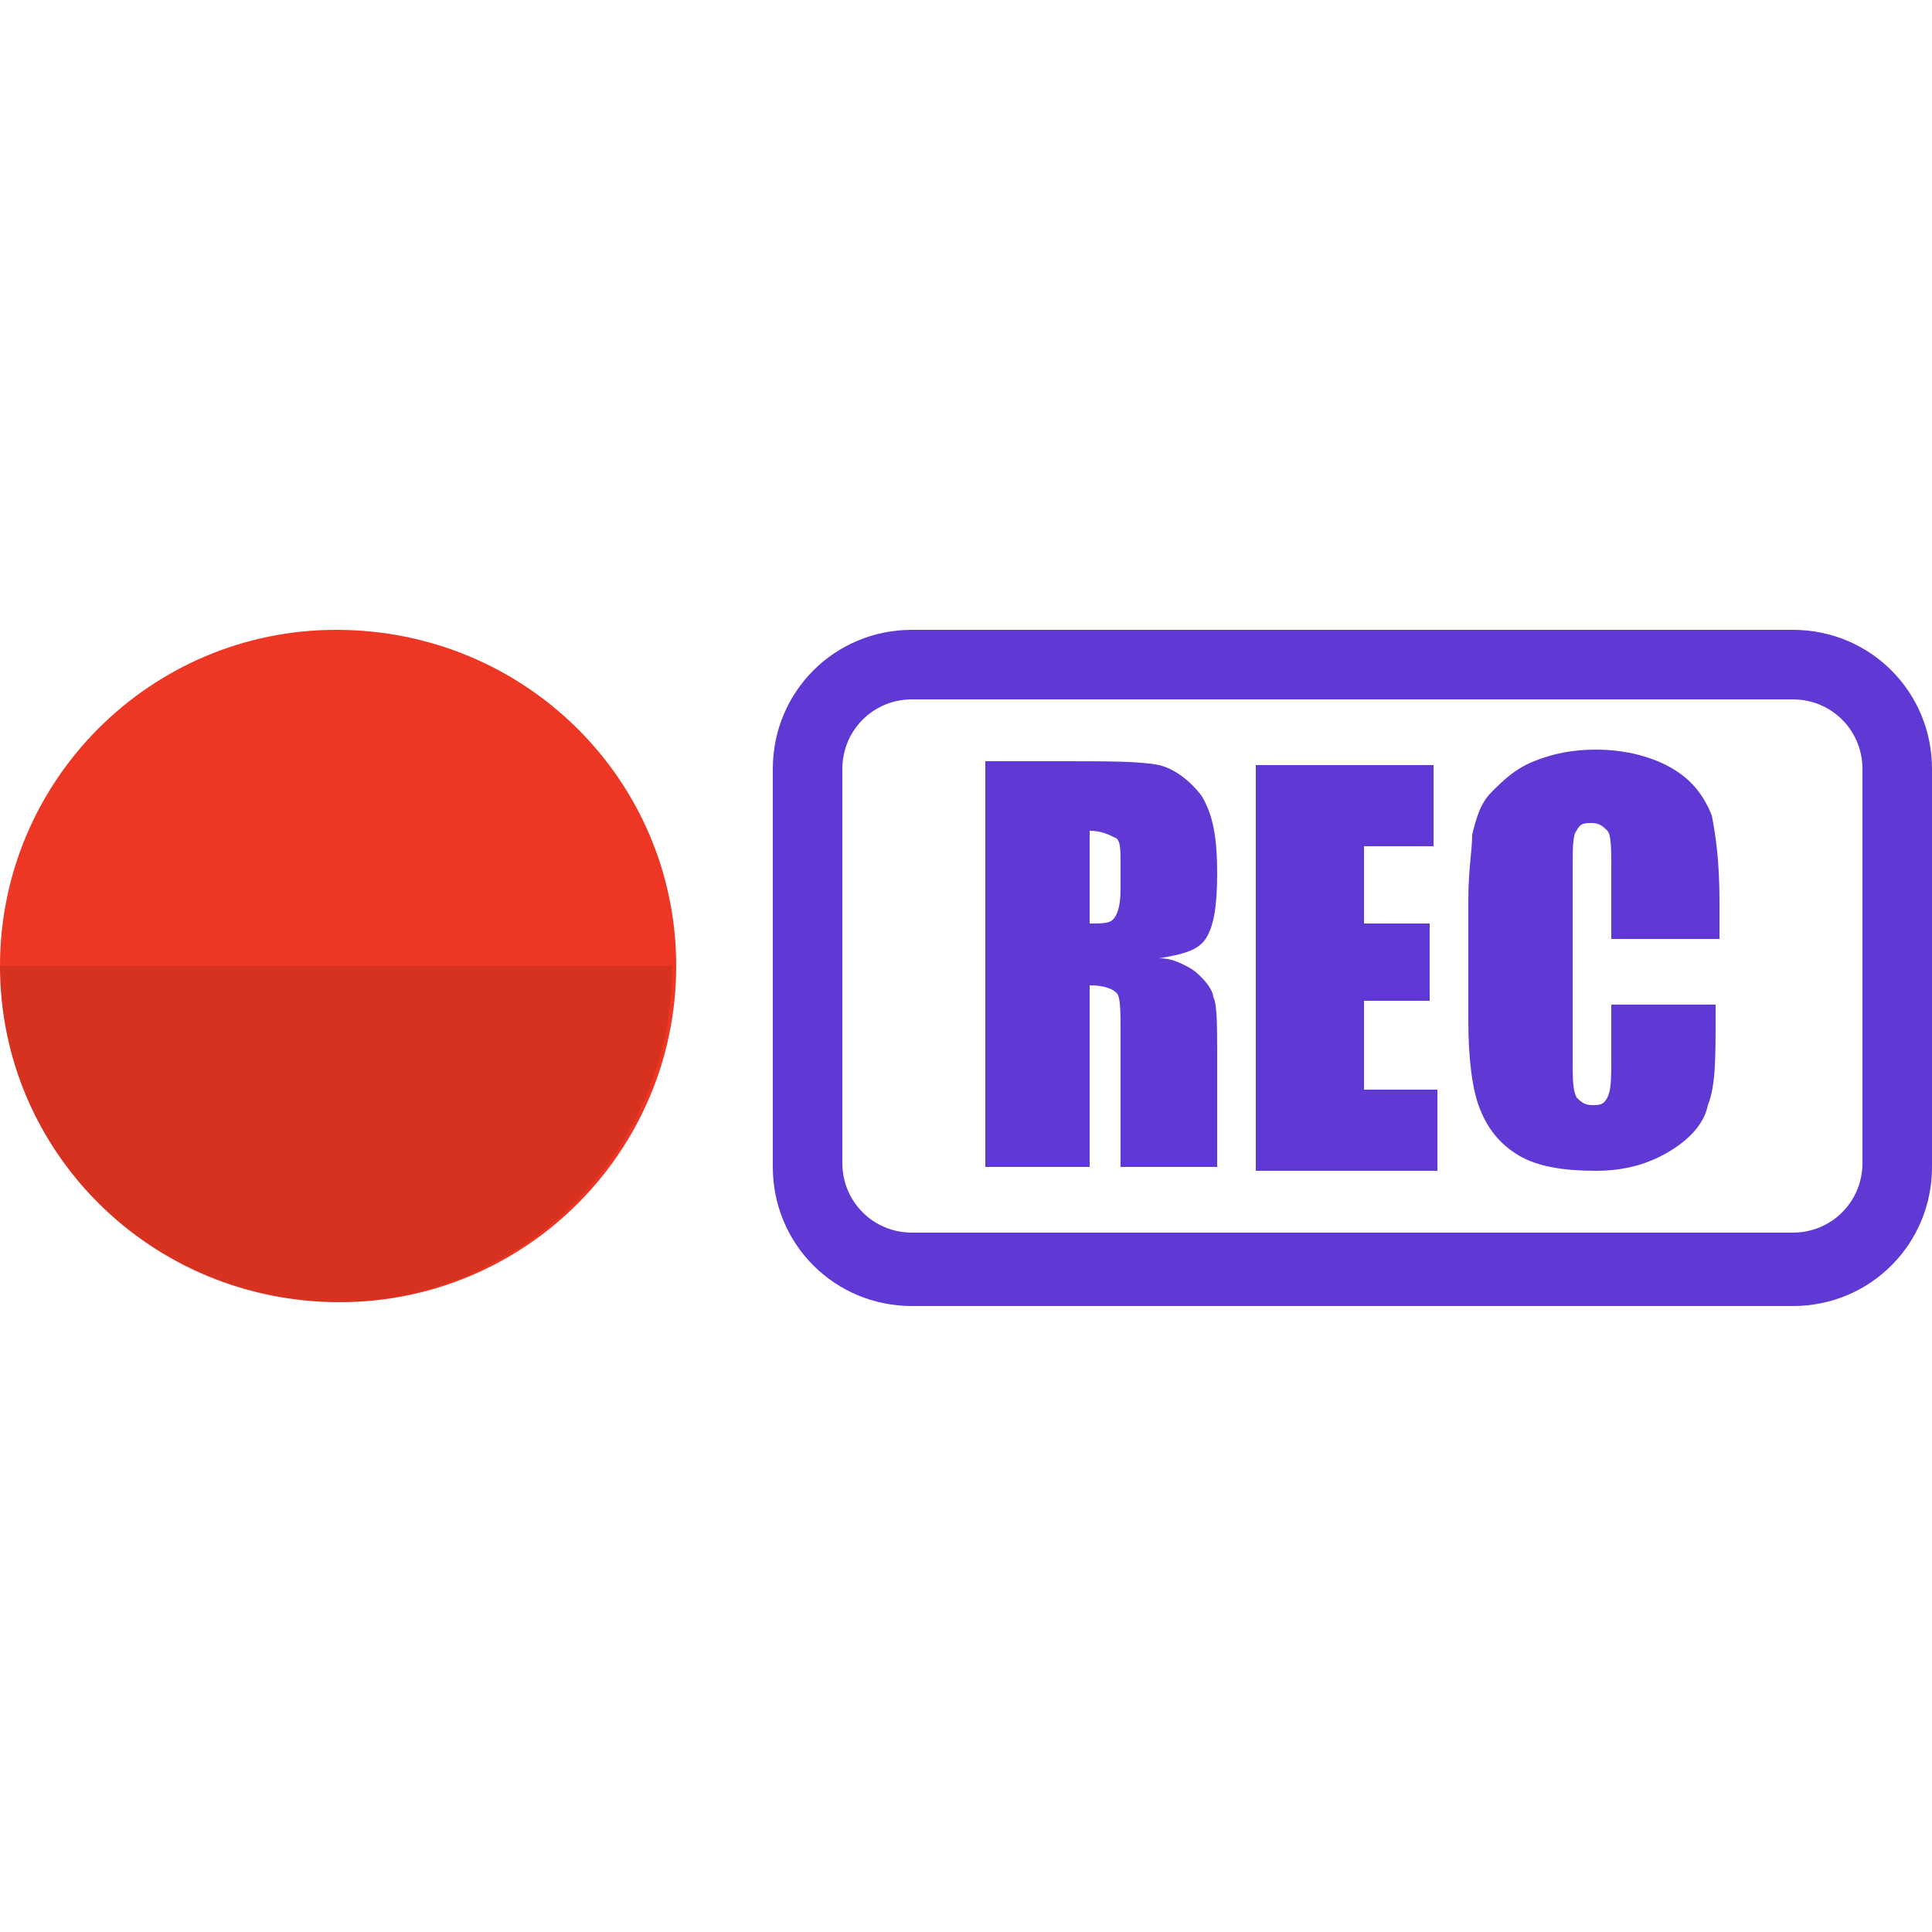
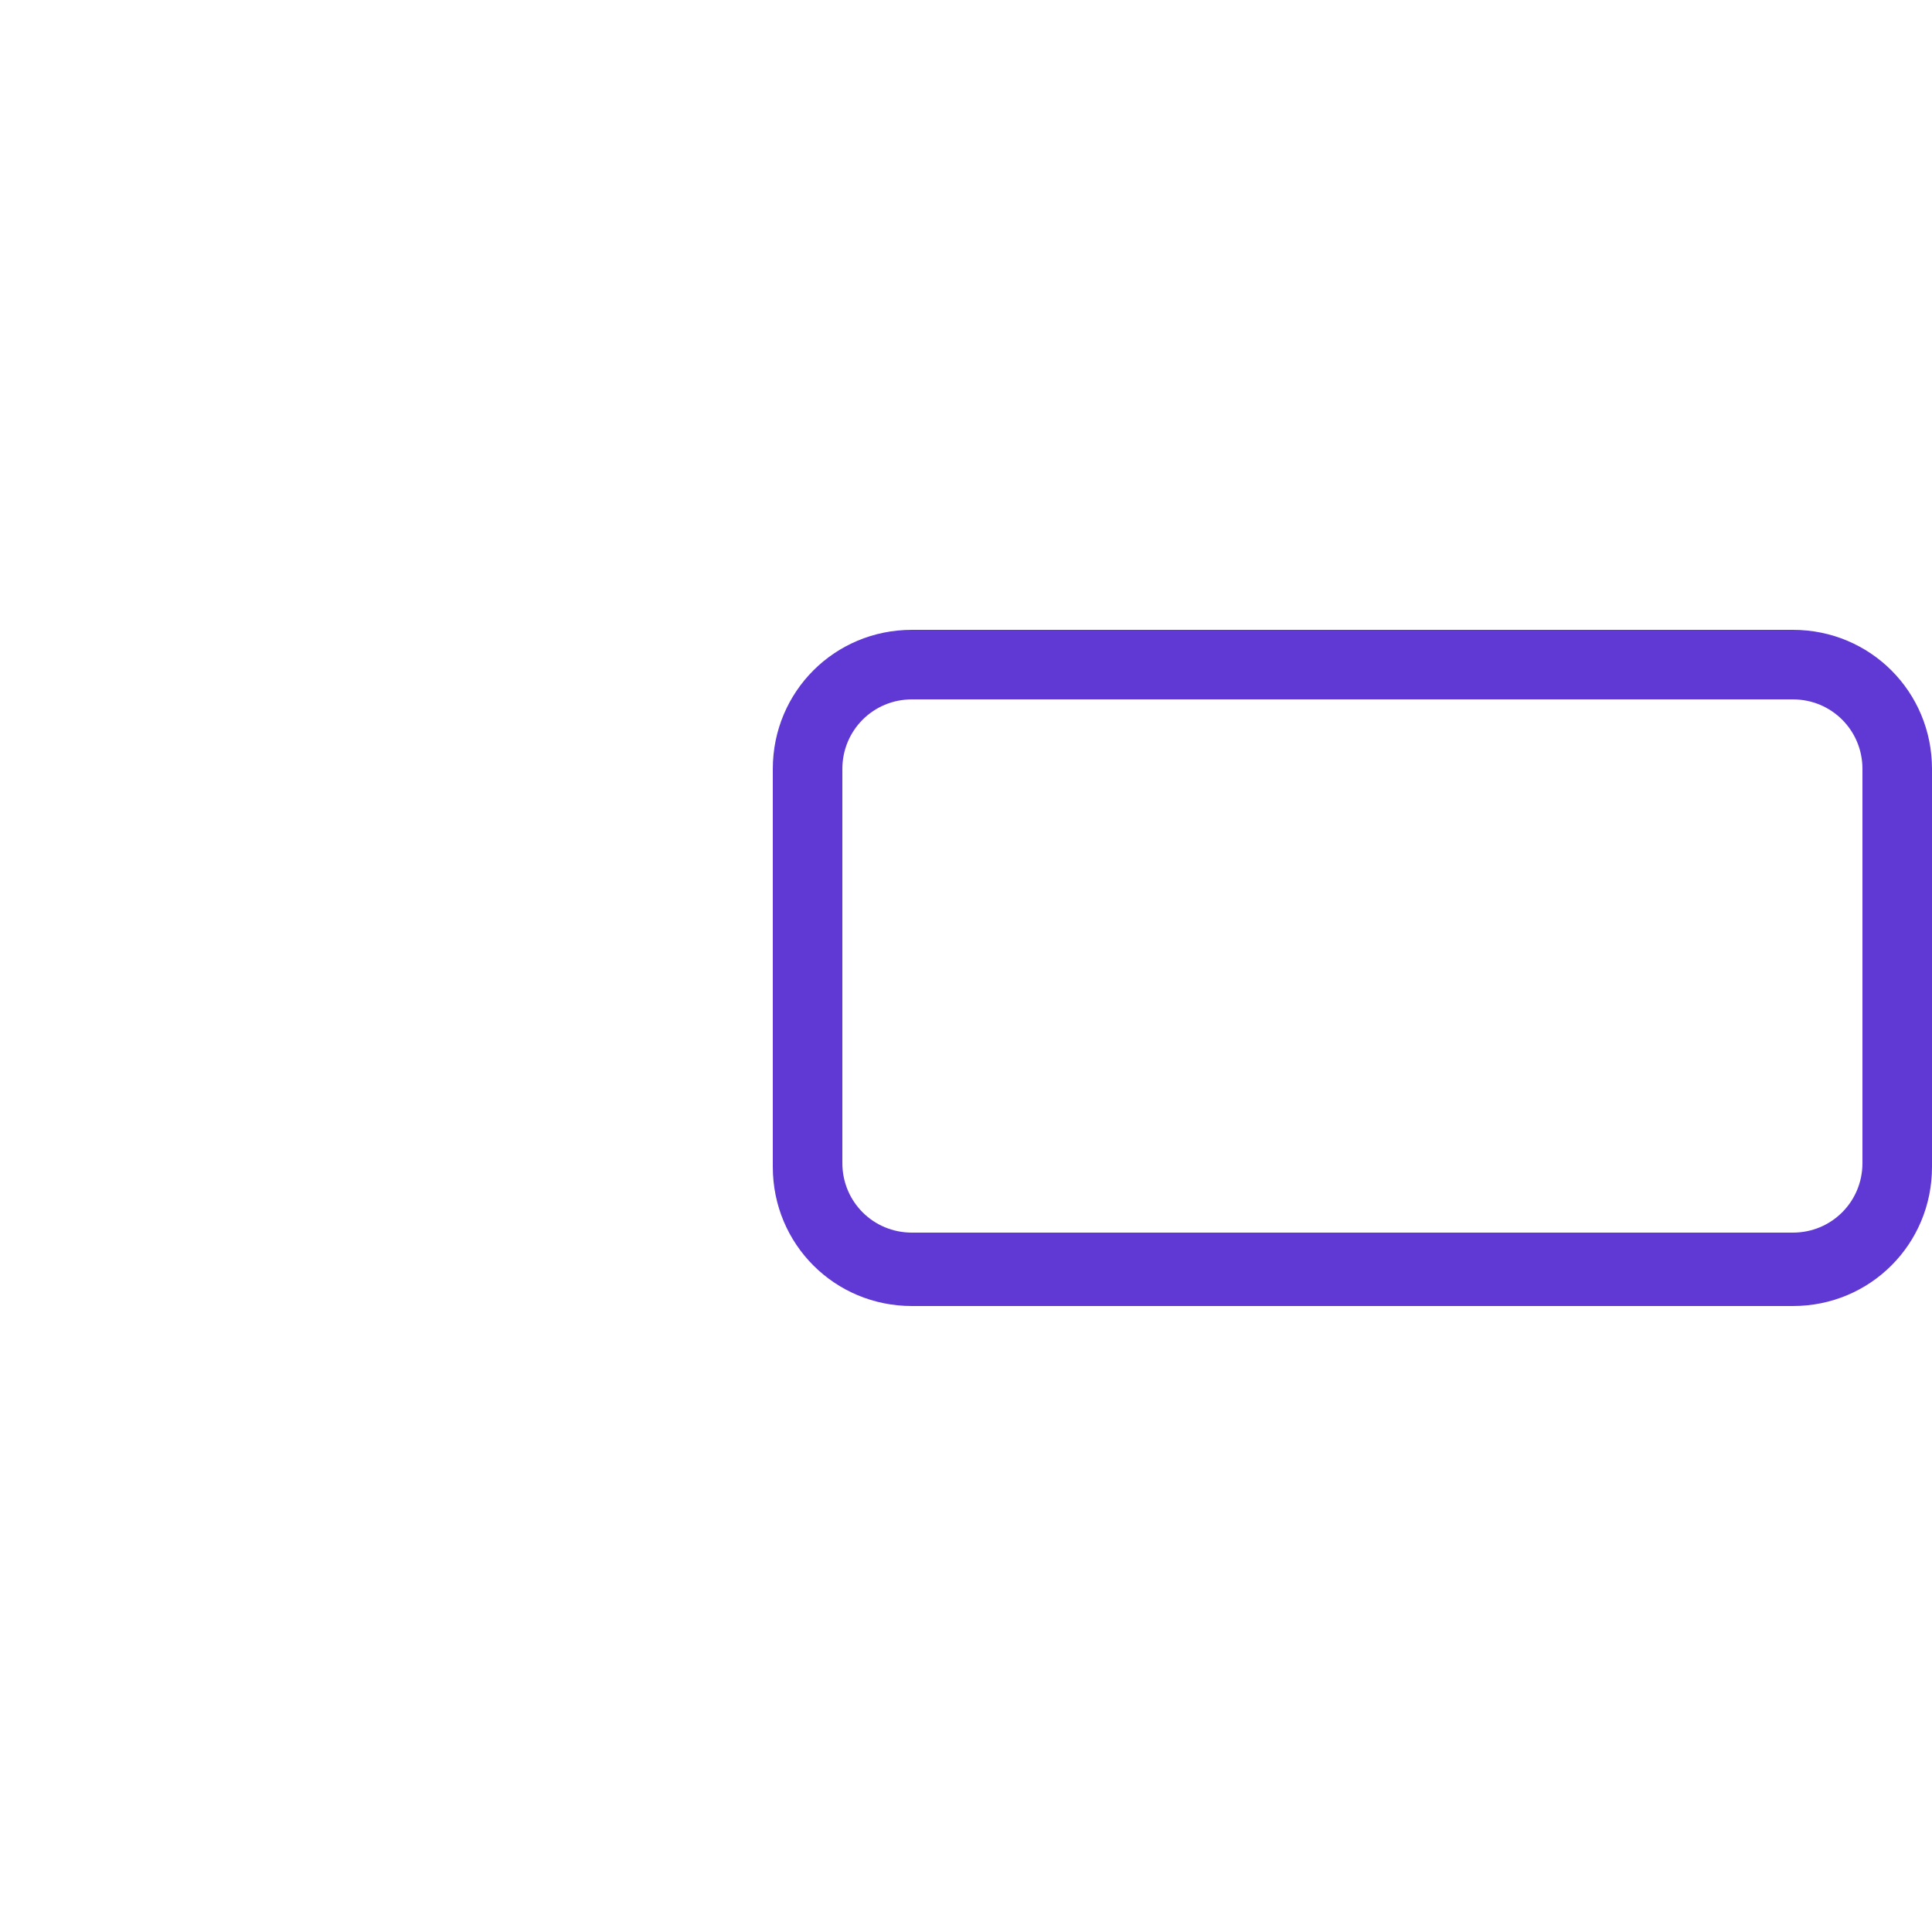
<svg xmlns="http://www.w3.org/2000/svg" version="1.1" id="Layer_1" x="0px" y="0px" width="50px" height="50px" viewBox="0 0 50 50" style="enable-background:new 0 0 50 50;" xml:space="preserve">
  <style type="text/css">
	.st0{fill:#6039D5;}
	.st1{fill:#EE3624;}
	.st2{opacity:0.1;enable-background:new    ;}
</style>
  <g>
    <path class="st0" d="M46.4,16.3H23.6c-2,0-3.6,1.6-3.6,3.6v10.3c0,2,1.6,3.6,3.6,3.6h22.8c2,0,3.6-1.6,3.6-3.6V19.9   C50,17.9,48.4,16.3,46.4,16.3z M48.2,30.1c0,1-0.8,1.8-1.8,1.8H23.6c-1,0-1.8-0.8-1.8-1.8V19.9c0-1,0.8-1.8,1.8-1.8h22.8   c1,0,1.8,0.8,1.8,1.8V30.1z" />
    <g>
-       <path class="st0" d="M31.1,25.3c-0.1-0.1-0.2-0.2-0.4-0.3c-0.2-0.1-0.4-0.2-0.7-0.2c0.6-0.1,1-0.2,1.2-0.5    c0.2-0.3,0.3-0.8,0.3-1.7c0-0.9-0.1-1.5-0.4-2c-0.3-0.4-0.7-0.7-1.1-0.8c-0.5-0.1-1.3-0.1-2.6-0.1h-1.9v10.5h2.7v-4.7    c0.4,0,0.6,0.1,0.7,0.2c0.1,0.1,0.1,0.5,0.1,1v3.5h2.5v-2.8c0-0.9,0-1.4-0.1-1.6C31.4,25.7,31.3,25.5,31.1,25.3z M28.2,21.5    c0.3,0,0.5,0.1,0.7,0.2C29,21.8,29,22,29,22.4v0.6c0,0.5-0.1,0.7-0.2,0.8c-0.1,0.1-0.3,0.1-0.6,0.1V21.5z" />
-       <path class="st0" d="M35.3,28.2v-2.3h1.7v-2h-1.7v-2h1.8v-2.1h-4.6v10.5h4.7v-2.1H35.3z" />
-       <path class="st0" d="M44.5,24.3v-1c0-1-0.1-1.7-0.2-2.2c-0.2-0.5-0.5-0.9-1-1.2c-0.5-0.3-1.2-0.5-2-0.5c-0.6,0-1.1,0.1-1.6,0.3    c-0.5,0.2-0.8,0.5-1.1,0.8c-0.3,0.3-0.4,0.7-0.5,1.1c0,0.4-0.1,0.9-0.1,1.7v3.1c0,1,0.1,1.8,0.3,2.3c0.2,0.5,0.5,0.9,1,1.2    c0.5,0.3,1.2,0.4,2,0.4c0.8,0,1.4-0.2,1.9-0.5c0.5-0.3,0.9-0.7,1-1.2c0.2-0.5,0.2-1.2,0.2-2.3V26h-2.7v1.3c0,0.6,0,0.9-0.1,1.1    c-0.1,0.2-0.2,0.2-0.4,0.2c-0.2,0-0.3-0.1-0.4-0.2c-0.1-0.2-0.1-0.5-0.1-1v-4.9c0-0.5,0-0.9,0.1-1c0.1-0.2,0.2-0.2,0.4-0.2    c0.2,0,0.3,0.1,0.4,0.2c0.1,0.1,0.1,0.5,0.1,1v1.8H44.5z" />
-       <path class="st1" d="M17.5,25c0,4.8-3.9,8.7-8.7,8.7C3.9,33.7,0,29.8,0,25s3.9-8.7,8.7-8.7C13.6,16.3,17.5,20.2,17.5,25z" />
-     </g>
-     <path class="st2" d="M8.7,33.7c4.8,0,8.7-3.9,8.7-8.7H0C0,29.8,3.9,33.7,8.7,33.7z" />
+       </g>
    <path class="st0" d="M21.8,25H20" />
  </g>
</svg>